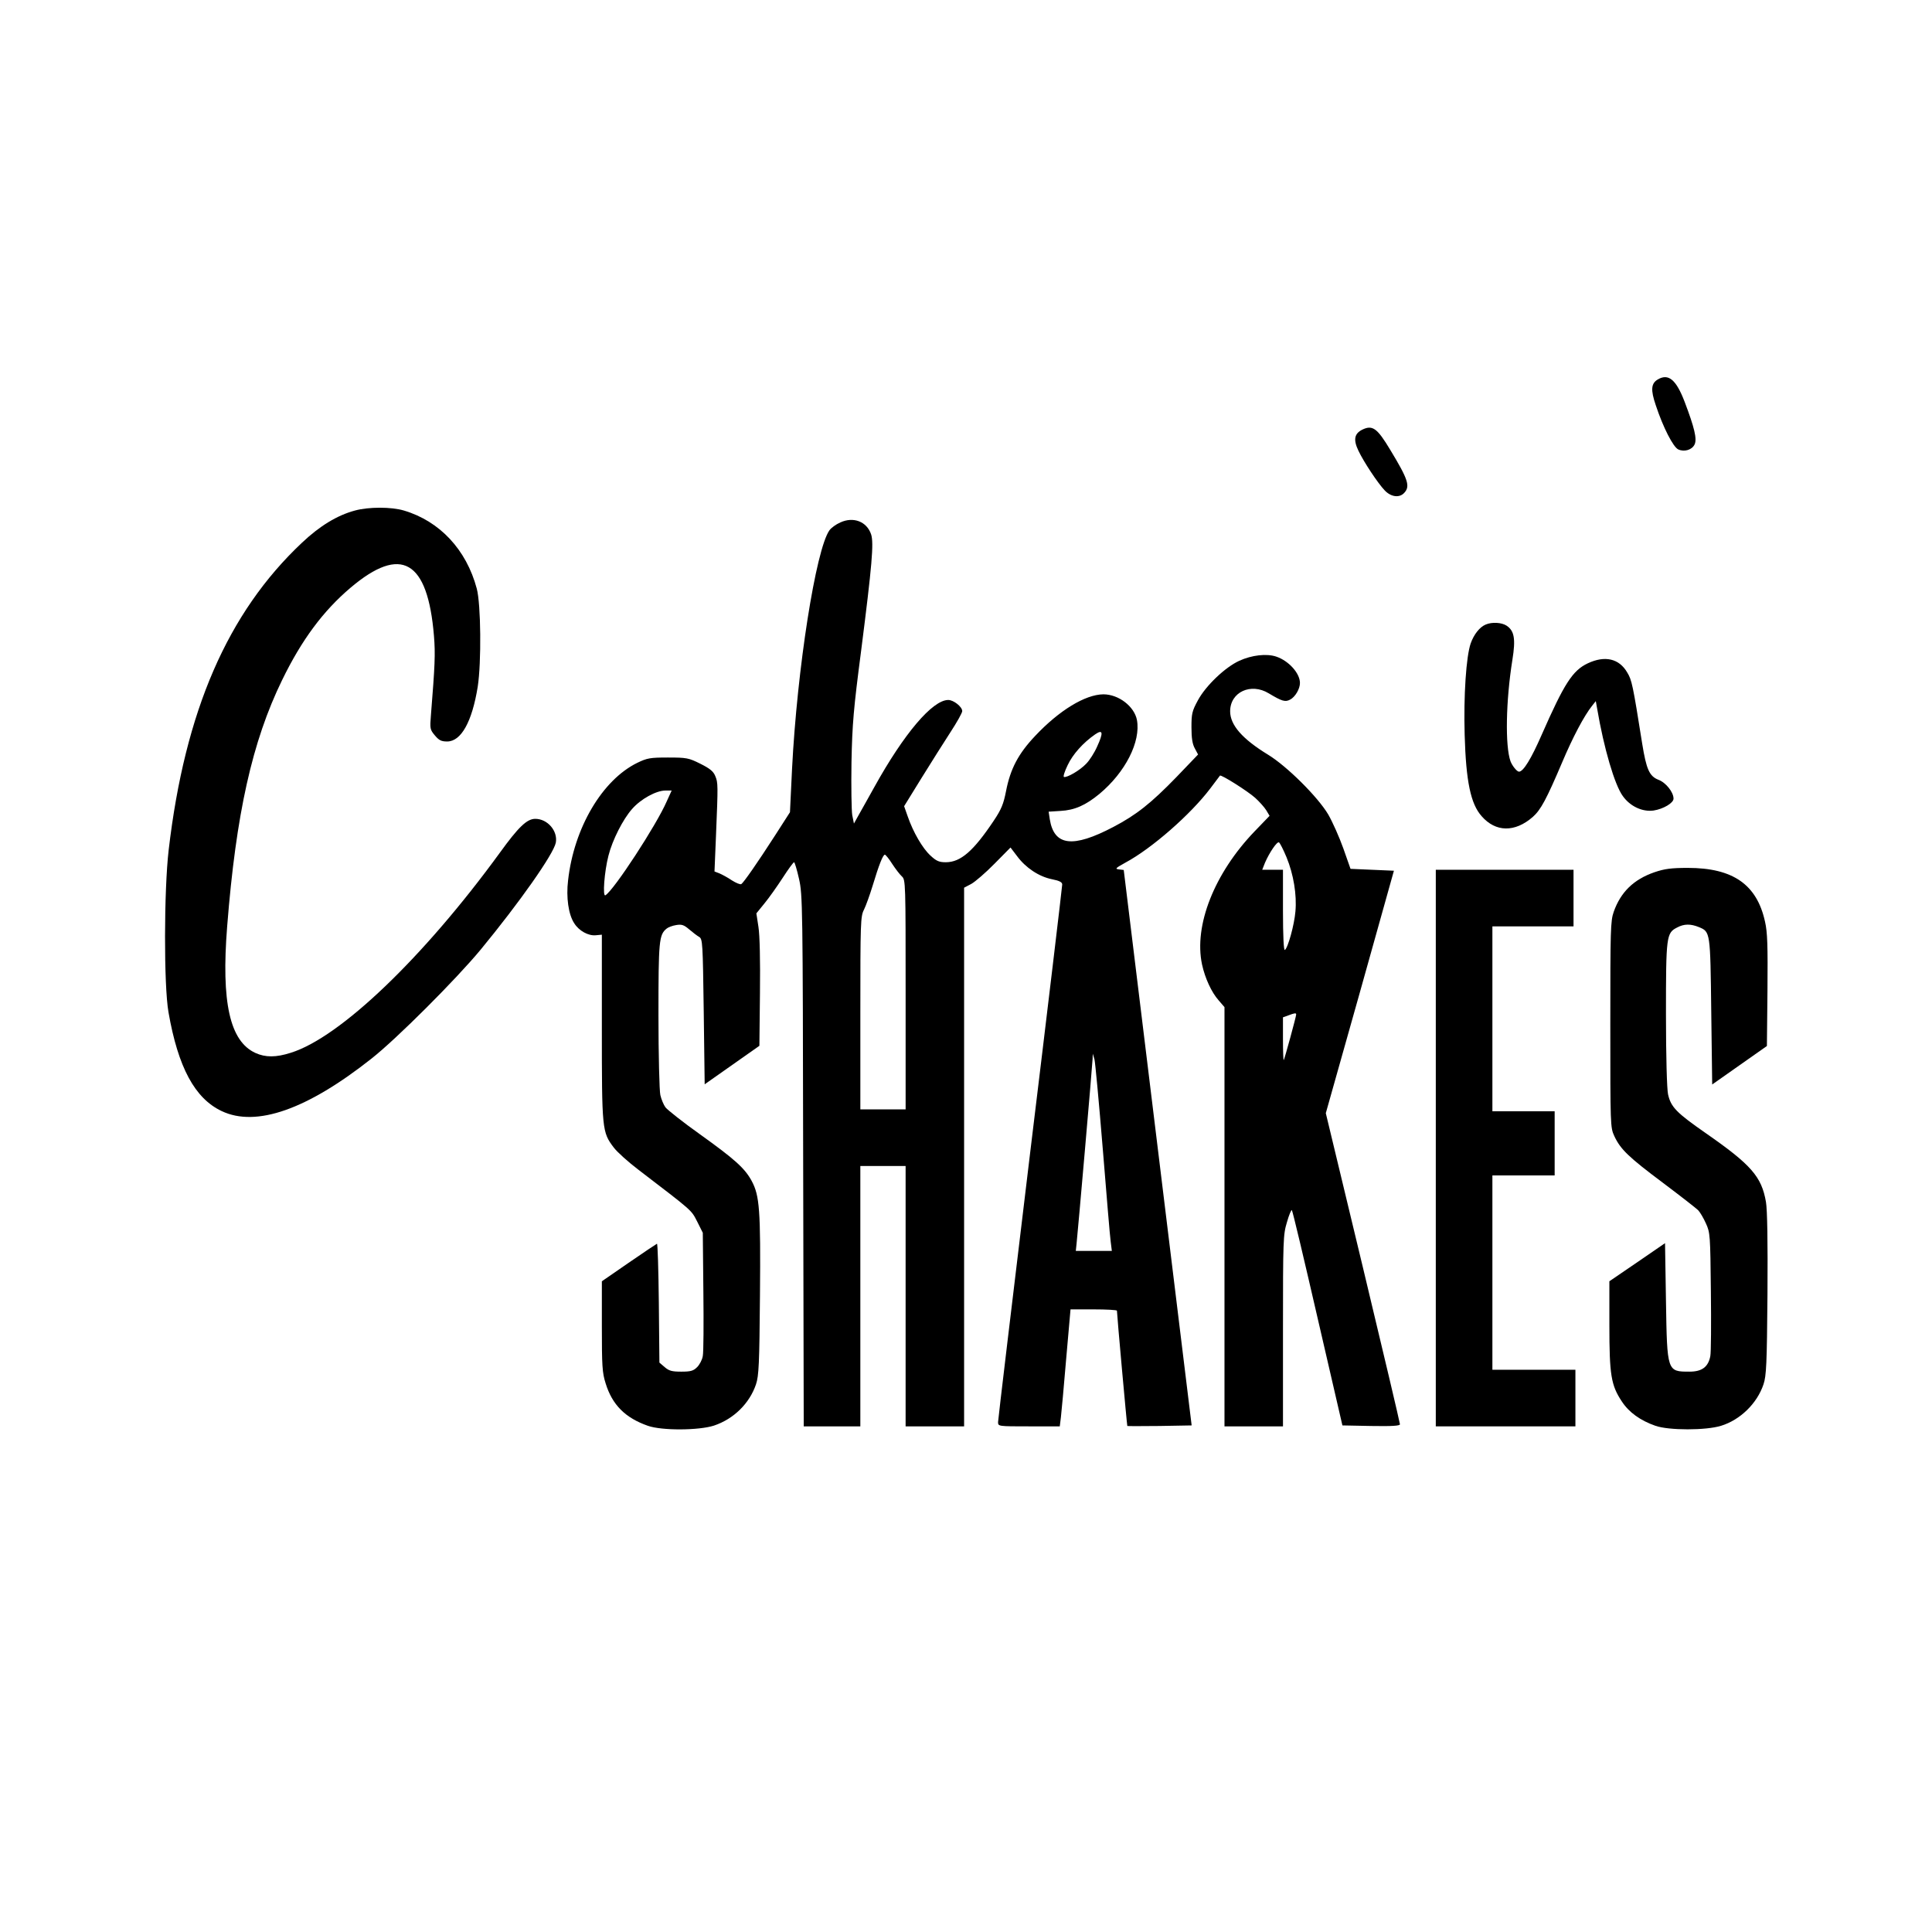
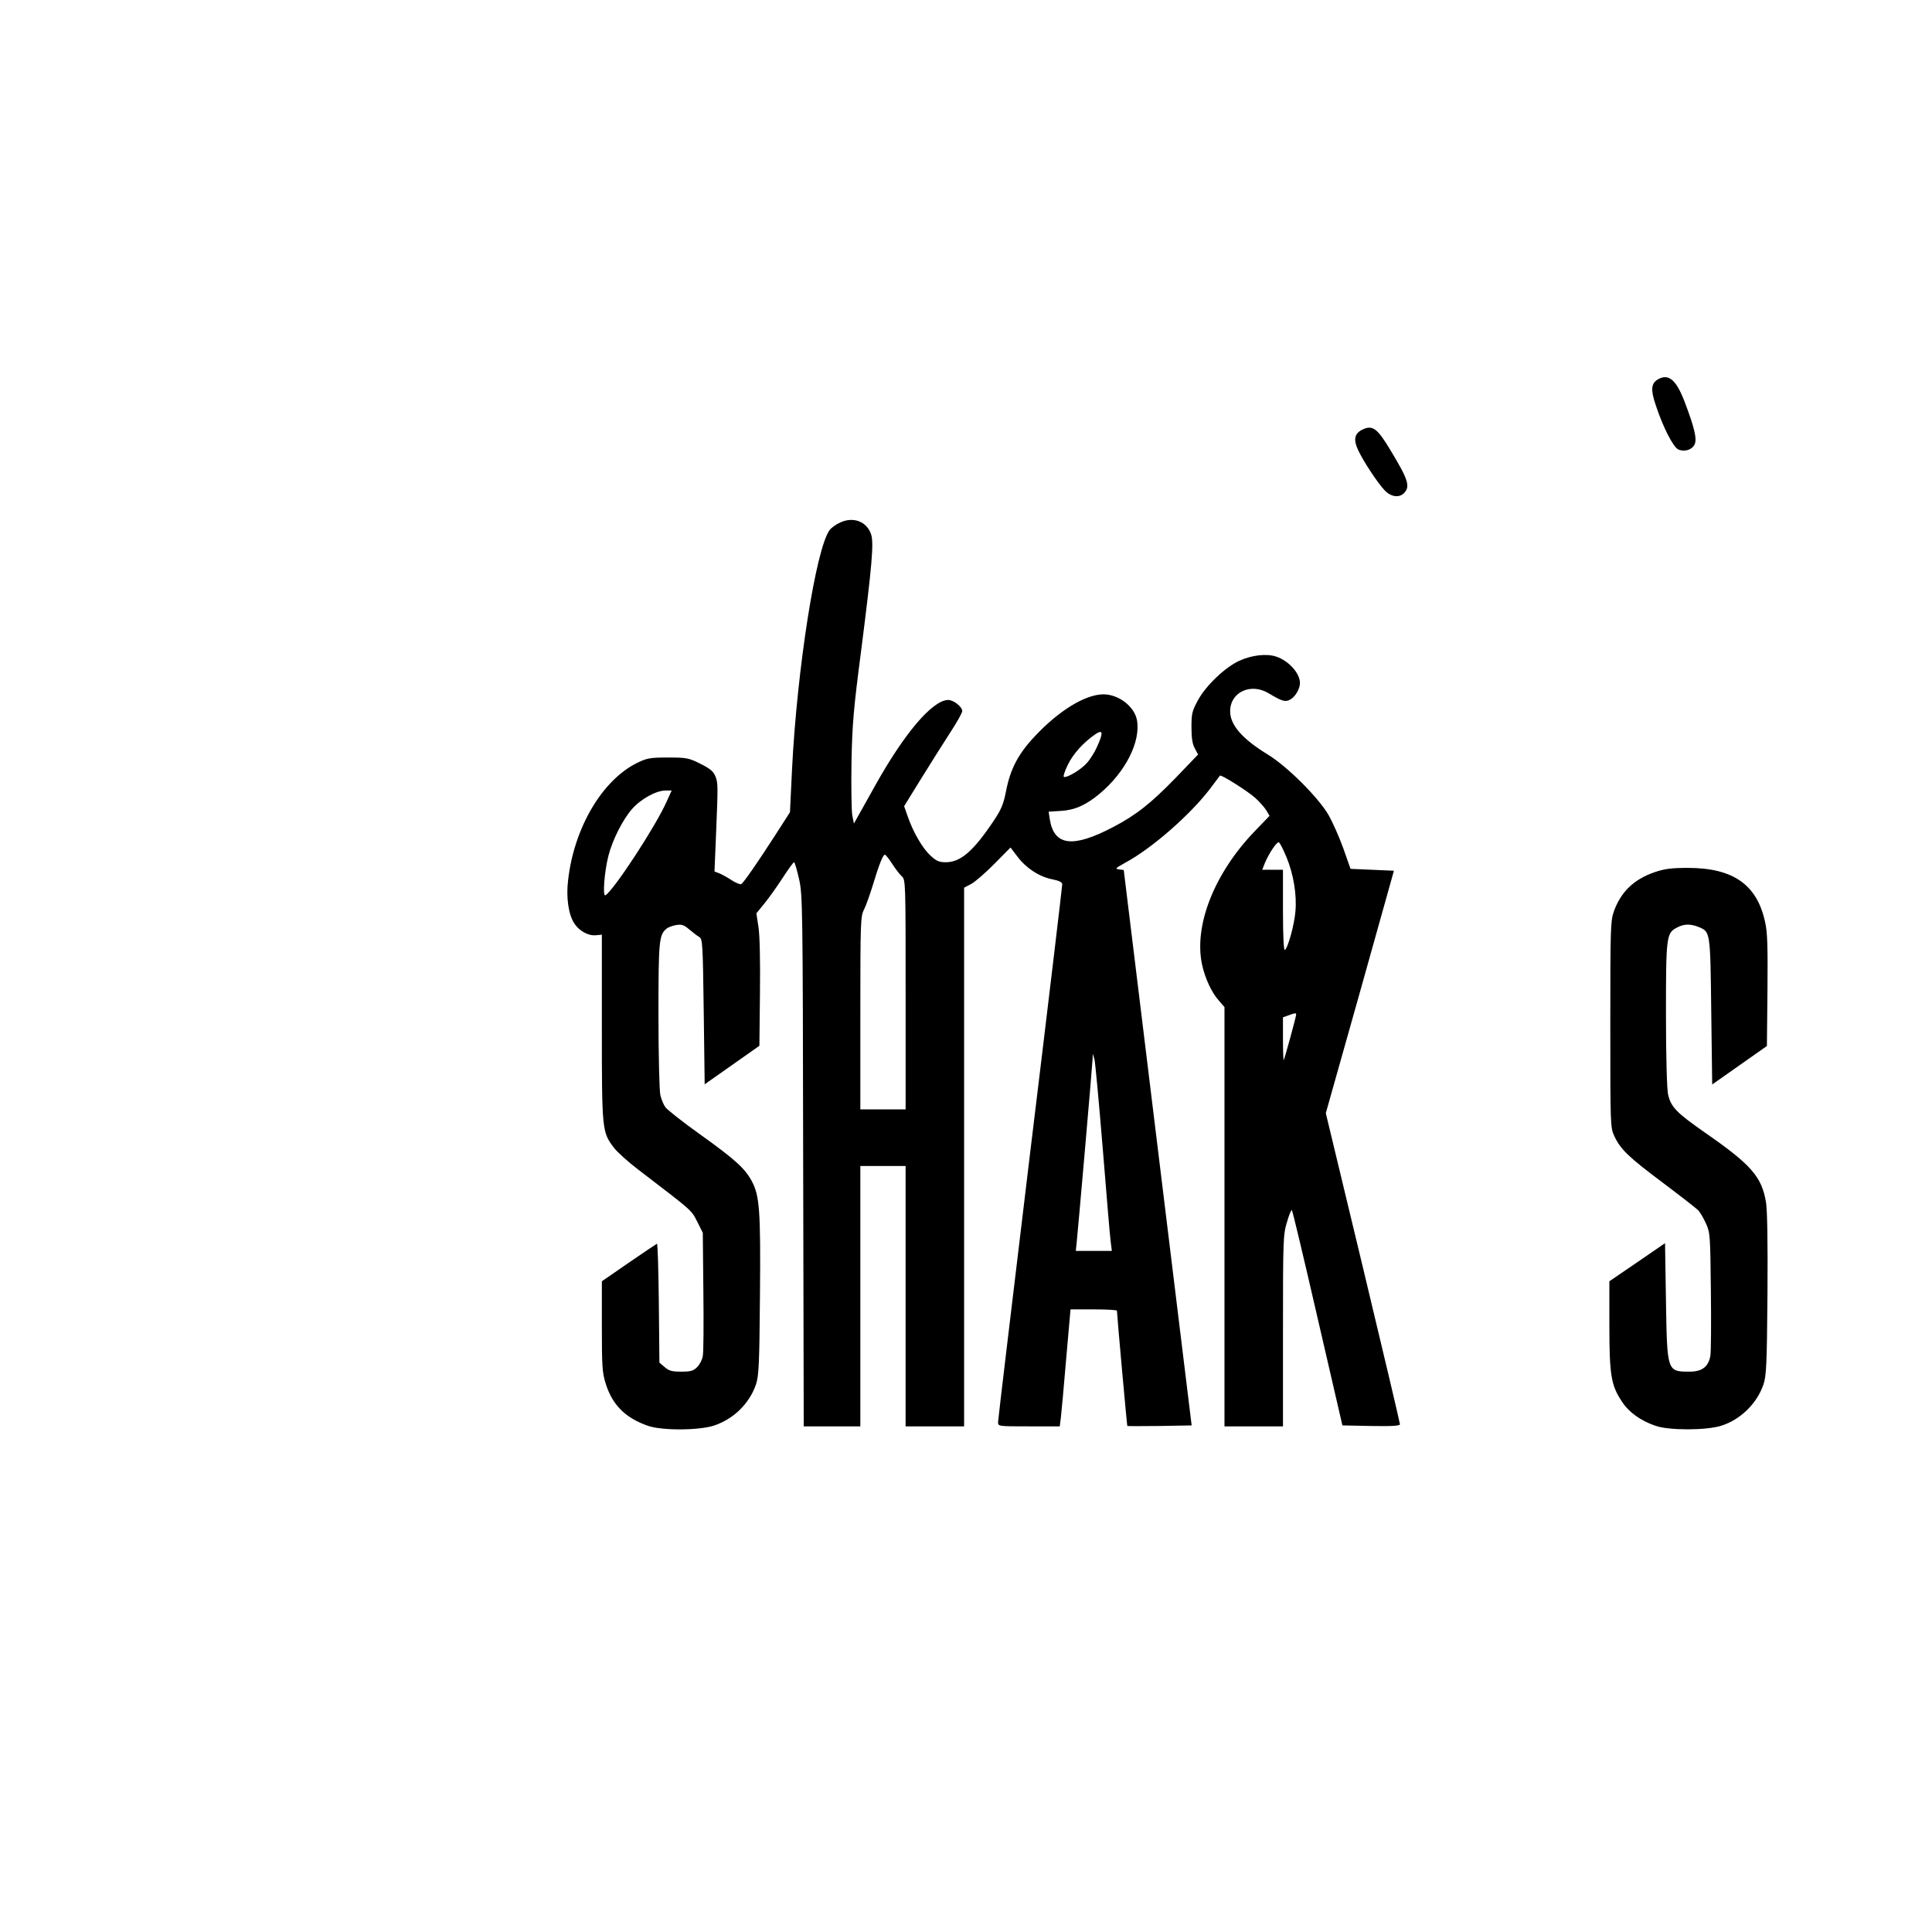
<svg xmlns="http://www.w3.org/2000/svg" version="1.0" width="1024pt" height="1024pt" viewBox="0 0 1024 1024" preserveAspectRatio="xMidYMid meet">
  <g transform="translate(0,1024) scale(0.1,-0.1)" fill="#000000" stroke="none">
-     <path d="M8787 8229 c-36 -21 -39 -55 -11 -137 39 -118 92 -221 119 -234 33 -15 74 -2 87 27 13 29 -1 88 -53 225 -45 118 -86 152 -142 119z" />
+     <path d="M8787 8229 c-36 -21 -39 -55 -11 -137 39 -118 92 -221 119 -234 33 -15 74 -2 87 27 13 29 -1 88 -53 225 -45 118 -86 152 -142 119" />
    <path d="M7221 7963 c-43 -21 -49 -54 -21 -112 28 -59 102 -171 139 -210 34 -36 79 -41 104 -13 32 35 21 70 -74 227 -69 115 -94 134 -148 108z" />
-     <path d="M1881 7534 c-93 -25 -186 -81 -281 -171 -394 -371 -620 -892 -706 -1628 -25 -214 -26 -718 -1 -860 51 -293 140 -457 282 -524 183 -87 454 9 795 279 133 105 446 418 577 576 206 250 387 507 399 568 11 62 -44 126 -109 126 -44 0 -89 -43 -188 -180 -405 -556 -847 -979 -1108 -1060 -78 -25 -134 -25 -187 -1 -136 62 -182 268 -150 671 47 597 133 981 291 1305 104 214 218 367 363 490 268 227 409 146 442 -255 8 -97 5 -158 -16 -420 -6 -72 -5 -77 21 -108 22 -26 34 -32 65 -32 74 0 132 104 162 290 20 129 17 438 -5 520 -55 207 -197 358 -386 414 -67 20 -187 20 -260 0z" />
    <path d="M4454 7471 c-23 -10 -49 -29 -58 -42 -72 -102 -171 -733 -198 -1264 l-11 -230 -79 -123 c-96 -149 -166 -249 -179 -258 -6 -3 -28 6 -50 20 -22 15 -52 31 -66 37 l-26 10 8 192 c11 269 11 278 -4 314 -10 25 -29 40 -79 65 -62 31 -73 33 -172 33 -95 0 -110 -3 -162 -28 -186 -91 -336 -345 -367 -623 -11 -90 2 -182 33 -228 25 -40 75 -67 114 -63 l32 3 0 -491 c0 -544 1 -555 63 -637 18 -24 77 -77 131 -118 290 -222 279 -212 311 -274 l30 -60 3 -309 c2 -170 1 -325 -3 -344 -3 -20 -17 -46 -30 -59 -20 -20 -34 -24 -84 -24 -49 0 -65 4 -88 24 l-28 24 -3 317 c-2 174 -6 315 -10 313 -4 -2 -72 -47 -150 -101 l-142 -98 0 -239 c0 -209 2 -246 20 -302 35 -114 104 -183 224 -225 74 -26 269 -25 350 1 105 35 189 118 223 219 15 45 18 107 21 471 4 454 -2 529 -44 607 -37 68 -90 115 -274 247 -90 64 -172 129 -183 143 -10 14 -22 43 -27 65 -5 21 -10 211 -10 422 0 397 3 427 43 460 8 7 31 16 51 19 29 5 41 1 69 -23 19 -16 42 -34 53 -40 18 -11 19 -31 24 -396 l5 -385 145 102 145 102 3 279 c2 172 -1 307 -8 351 l-11 72 43 53 c24 29 67 90 97 136 29 45 56 82 60 82 3 0 15 -39 26 -88 19 -84 20 -136 22 -1494 l3 -1408 150 0 150 0 0 690 0 690 120 0 120 0 0 -690 0 -690 155 0 155 0 0 1428 0 1427 38 20 c20 11 76 59 123 107 l85 86 35 -46 c45 -61 115 -108 184 -122 41 -8 55 -16 55 -28 0 -10 -76 -650 -170 -1422 -93 -772 -170 -1415 -170 -1427 0 -23 0 -23 164 -23 l163 0 6 48 c3 26 16 165 28 310 l23 262 123 0 c68 0 123 -3 123 -7 0 -20 53 -608 55 -611 1 -1 78 -1 171 0 l170 3 -180 1472 -180 1472 -26 3 c-22 3 -17 7 35 36 140 75 346 256 449 392 27 36 51 67 52 69 6 7 147 -82 187 -118 22 -20 48 -49 58 -65 l18 -30 -80 -83 c-213 -222 -322 -498 -278 -705 16 -73 50 -147 88 -190 l31 -36 0 -1111 0 -1111 155 0 155 0 0 506 c0 484 1 510 21 576 11 39 23 67 26 64 4 -3 65 -261 137 -574 l131 -567 153 -3 c112 -2 152 1 152 9 0 7 -88 380 -196 830 l-197 819 181 642 180 643 -115 5 -115 5 -38 108 c-21 59 -57 140 -80 180 -55 93 -219 256 -319 317 -136 83 -201 157 -201 230 0 102 110 153 205 95 70 -42 87 -47 113 -33 27 14 52 57 52 88 0 52 -60 118 -126 140 -51 17 -129 8 -195 -22 -75 -34 -178 -132 -220 -210 -31 -57 -34 -71 -34 -143 0 -57 5 -89 18 -112 l17 -32 -116 -121 c-134 -138 -211 -199 -333 -263 -215 -113 -314 -101 -337 41 l-6 40 63 4 c75 4 133 30 206 90 138 115 220 277 199 392 -14 72 -97 136 -178 136 -96 -1 -234 -85 -361 -220 -90 -95 -132 -175 -155 -294 -13 -66 -24 -95 -65 -156 -107 -160 -175 -220 -254 -220 -35 0 -50 6 -81 35 -42 38 -92 124 -121 208 l-19 54 92 149 c51 82 120 192 154 244 34 52 62 102 62 111 0 23 -46 59 -74 59 -84 0 -235 -179 -391 -460 -32 -58 -70 -125 -84 -150 l-25 -45 -9 45 c-4 25 -6 151 -4 280 4 203 11 283 51 590 58 454 68 572 53 618 -23 68 -94 95 -163 63z m1361 -1188 c-14 -32 -40 -73 -58 -91 -33 -35 -102 -75 -118 -70 -5 2 4 30 20 63 27 57 81 118 146 163 41 28 44 9 10 -65z m-2281 -290 c-54 -125 -280 -471 -325 -498 -16 -11 -6 125 16 210 21 83 77 193 125 247 46 53 128 98 177 98 l33 0 -26 -57z m3285 -297 c37 -90 55 -199 47 -287 -6 -72 -40 -194 -56 -204 -6 -4 -10 72 -10 209 l0 216 -55 0 -55 0 15 38 c23 53 64 114 74 107 5 -3 23 -38 40 -79z m-2090 -35 c17 -26 40 -56 51 -66 20 -18 20 -32 20 -627 l0 -608 -120 0 -120 0 0 510 c0 481 1 513 19 548 10 20 31 78 46 127 34 113 55 165 65 165 4 0 22 -22 39 -49z m2141 -798 c0 -11 -62 -238 -66 -242 -2 -2 -4 48 -4 111 l0 116 28 10 c34 13 42 14 42 5z m-1025 -713 c20 -245 38 -466 42 -492 l6 -48 -96 0 -95 0 4 38 c6 52 84 947 85 980 l1 27 9 -30 c4 -16 24 -230 44 -475z" />
-     <path d="M7875 6930 c-32 -13 -63 -52 -80 -100 -24 -69 -38 -276 -32 -485 7 -247 32 -366 90 -431 74 -85 176 -87 271 -4 43 38 73 95 156 290 55 130 115 245 159 300 l19 24 7 -39 c36 -212 93 -405 136 -464 39 -55 104 -85 163 -77 52 8 106 40 106 63 0 34 -40 85 -80 100 -48 19 -64 55 -86 191 -50 315 -55 337 -79 377 -43 75 -119 92 -210 49 -80 -38 -124 -106 -244 -379 -55 -126 -97 -195 -120 -195 -11 0 -36 31 -45 55 -29 80 -25 320 10 538 18 111 10 154 -31 181 -26 17 -77 20 -110 6z" />
    <path d="M8769 5617 c-110 -38 -179 -105 -216 -210 -17 -48 -18 -97 -18 -597 0 -533 0 -546 21 -591 33 -71 76 -112 259 -249 93 -70 178 -136 187 -146 10 -11 28 -42 40 -69 22 -48 23 -62 26 -359 2 -170 1 -325 -3 -344 -11 -57 -44 -82 -110 -82 -119 0 -119 -1 -125 373 l-5 308 -147 -101 -148 -101 0 -232 c0 -265 9 -319 66 -405 38 -58 98 -101 178 -129 71 -25 268 -25 348 0 101 31 191 118 225 220 15 45 18 106 21 477 2 281 -1 447 -8 489 -23 135 -79 198 -319 365 -155 108 -185 138 -200 206 -6 27 -11 200 -11 423 0 416 2 432 59 461 37 20 72 20 116 2 60 -25 60 -24 65 -447 l5 -387 145 102 145 102 3 294 c2 237 0 309 -13 365 -43 197 -170 285 -409 285 -89 0 -124 -5 -177 -23z" />
-     <path d="M7610 4155 l0 -1475 370 0 370 0 0 150 0 150 -220 0 -220 0 0 515 0 515 165 0 165 0 0 170 0 170 -165 0 -165 0 0 490 0 490 215 0 215 0 0 150 0 150 -365 0 -365 0 0 -1475z" />
  </g>
</svg>